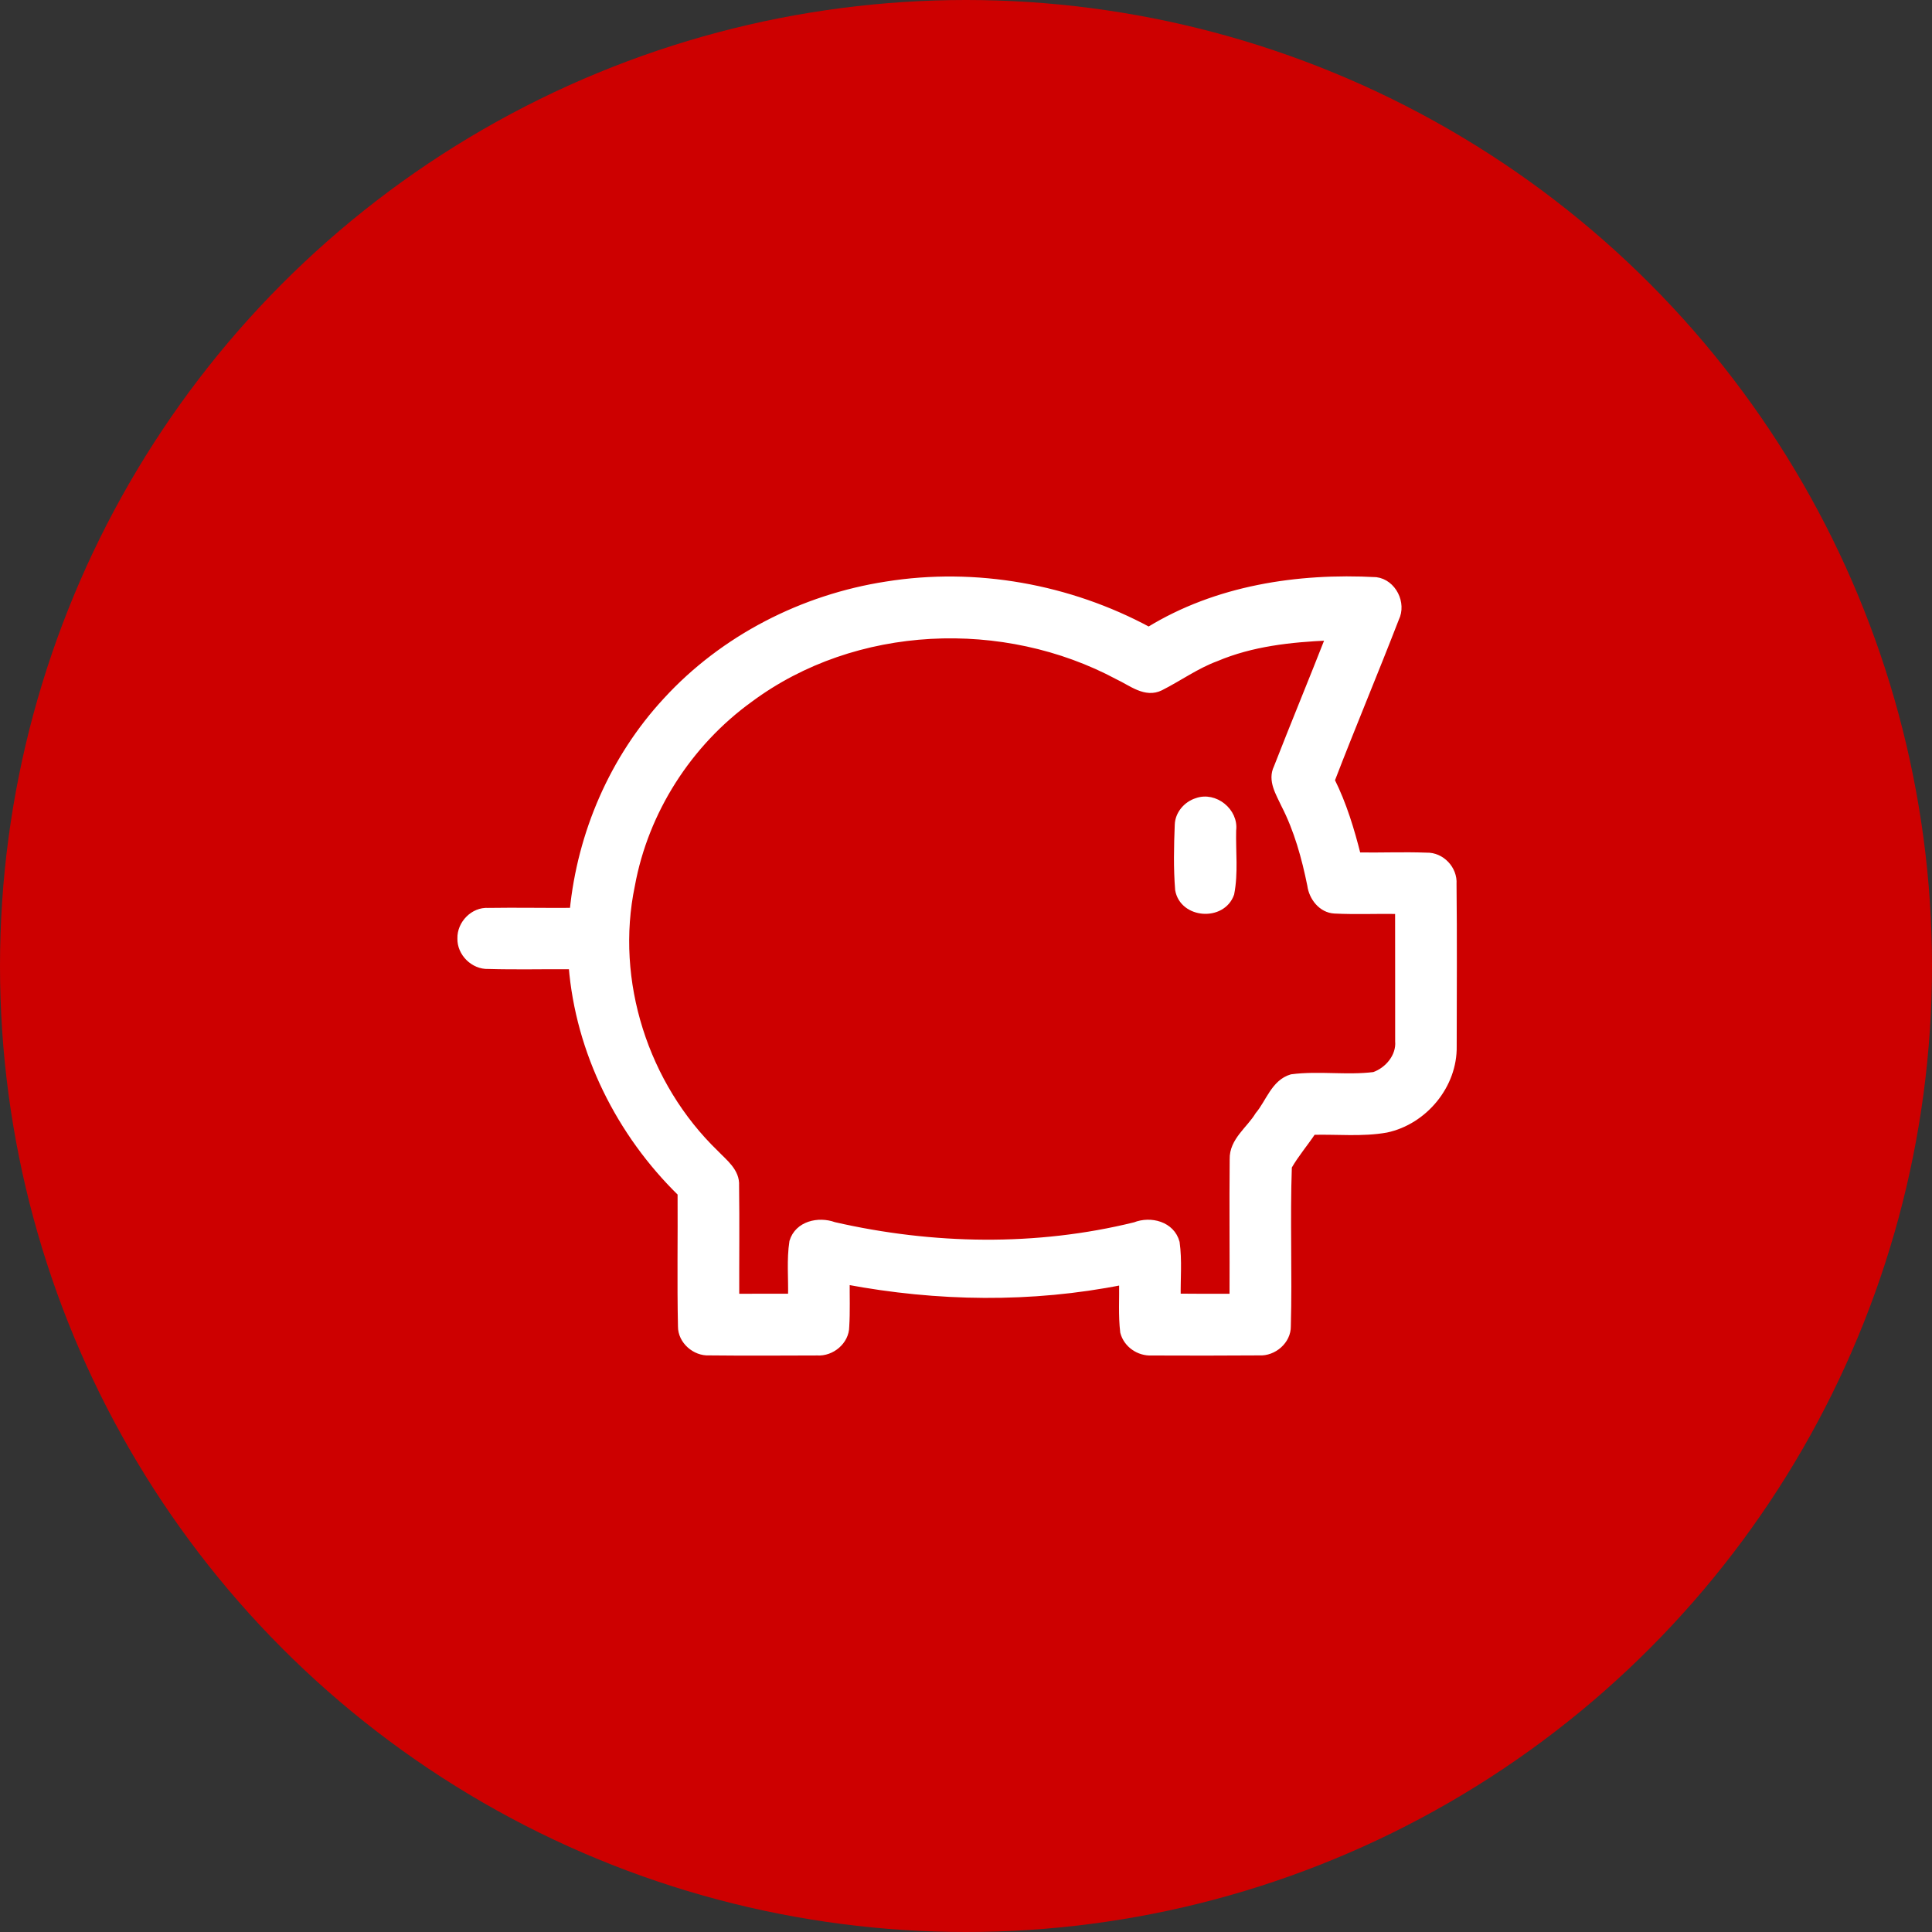
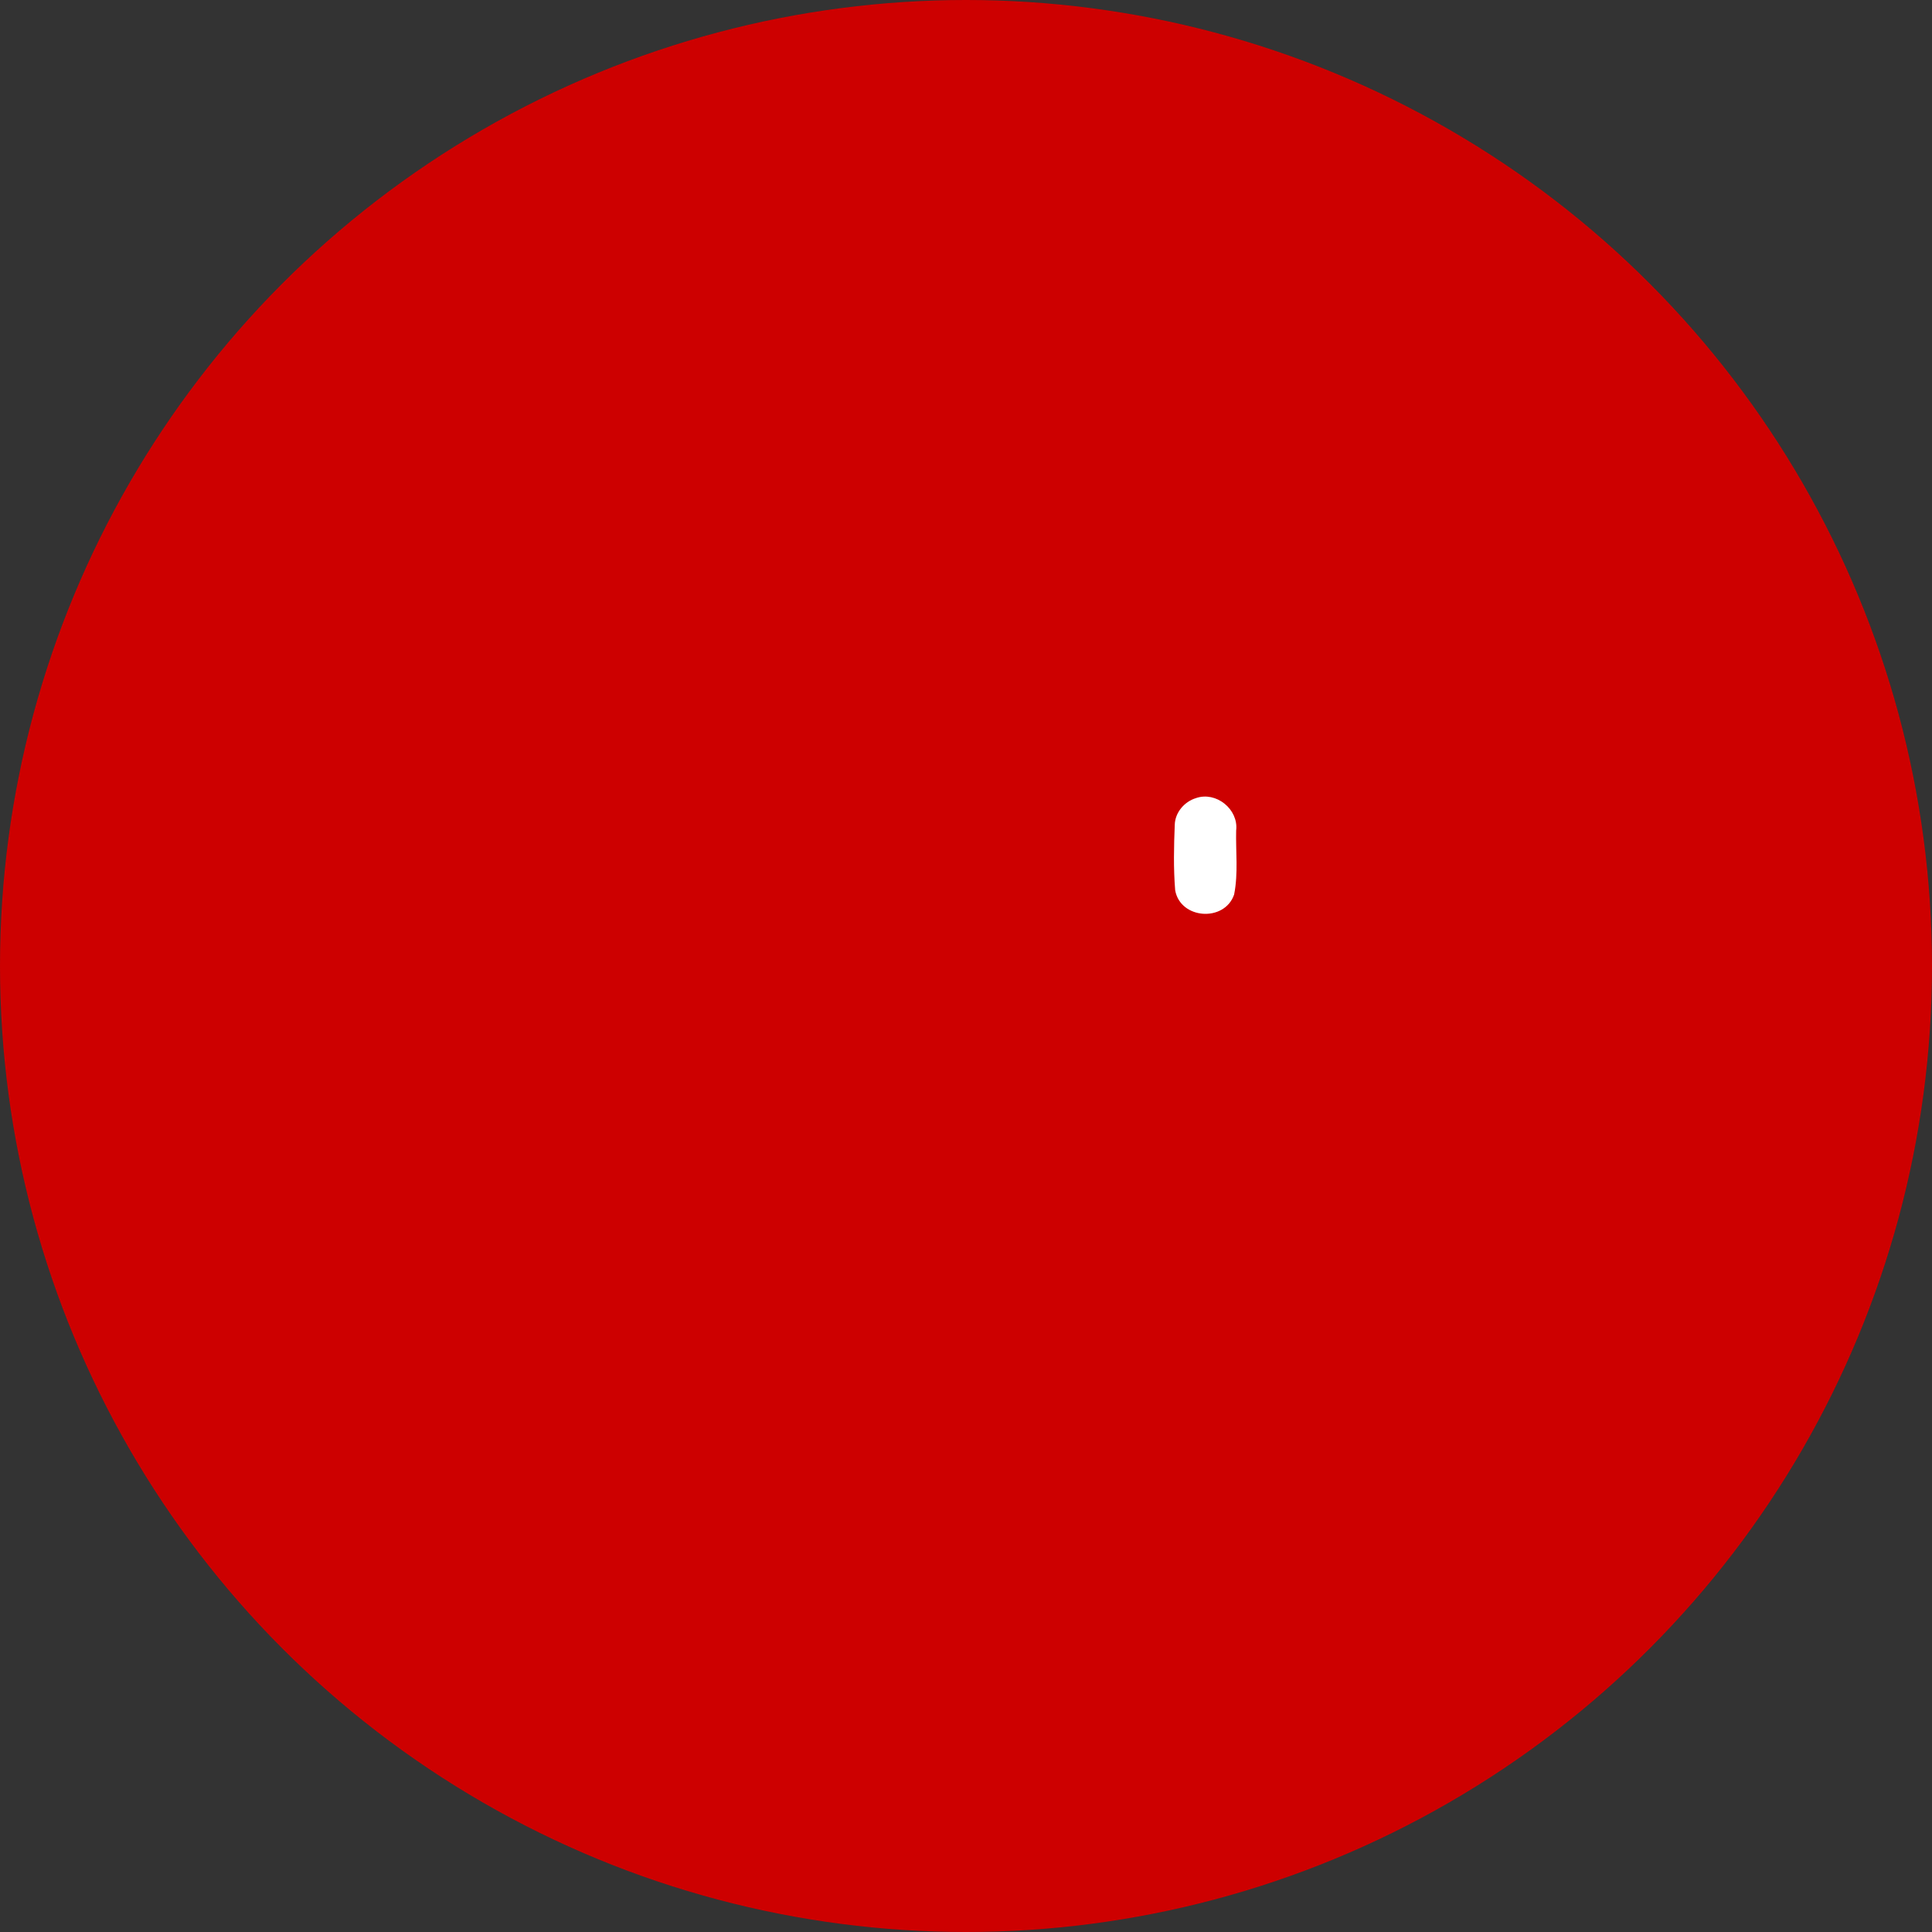
<svg xmlns="http://www.w3.org/2000/svg" width="60" height="60" viewBox="0 0 60 60" fill="none">
  <rect x="0" y="0" width="60" height="60" fill="#333333" stroke="none" />
  <circle cx="30" cy="30" r="30" fill="#CD0000" />
-   <path d="M35.676 19.571C37.78 18.279 40.301 17.893 42.733 18.024C43.262 18.091 43.582 18.735 43.349 19.208C42.698 20.89 41.998 22.552 41.351 24.235C41.722 24.976 41.962 25.773 42.164 26.573C42.876 26.585 43.589 26.553 44.302 26.58C44.764 26.565 45.166 26.988 45.134 27.451C45.152 29.131 45.141 30.812 45.139 32.491C45.162 33.705 44.232 34.823 43.055 35.074C42.303 35.208 41.533 35.123 40.773 35.143C40.529 35.509 40.239 35.847 40.02 36.229C39.961 37.88 40.033 39.535 39.988 41.186C39.995 41.643 39.553 42.02 39.107 41.993C37.994 42.001 36.879 42.001 35.766 41.996C35.369 42.016 34.989 41.755 34.889 41.368C34.827 40.848 34.864 40.324 34.855 39.803C32.033 40.366 29.11 40.322 26.288 39.791C26.284 40.258 26.303 40.727 26.274 41.196C26.273 41.655 25.827 42.026 25.379 41.995C24.261 41.999 23.142 42.005 22.024 41.993C21.584 42.018 21.15 41.64 21.155 41.191C21.125 39.813 21.152 38.434 21.143 37.056C19.238 35.195 17.974 32.667 17.76 30C16.895 29.995 16.029 30.017 15.165 29.992C14.707 30.01 14.292 29.6 14.305 29.143C14.293 28.688 14.702 28.266 15.162 28.296C16.039 28.282 16.915 28.301 17.792 28.294C18.028 25.88 19.036 23.543 20.686 21.762C22.464 19.82 24.933 18.561 27.526 18.16C30.3 17.713 33.206 18.238 35.676 19.571ZM23.293 21.709C21.391 23.08 20.04 25.186 19.618 27.494C18.994 30.471 20.04 33.705 22.22 35.811C22.493 36.097 22.881 36.38 22.853 36.825C22.869 37.975 22.854 39.127 22.858 40.279C23.43 40.28 24.003 40.28 24.573 40.277C24.589 39.706 24.527 39.129 24.615 38.561C24.778 38.019 25.417 37.875 25.903 38.052C28.965 38.752 32.189 38.81 35.245 38.057C35.736 37.863 36.387 38.032 36.535 38.588C36.613 39.145 36.558 39.713 36.568 40.275C37.139 40.28 37.711 40.282 38.284 40.279C38.292 38.852 38.274 37.426 38.289 36C38.274 35.427 38.806 35.079 39.076 34.63C39.409 34.237 39.571 33.619 40.114 33.462C40.962 33.352 41.824 33.499 42.673 33.392C43.103 33.241 43.468 32.809 43.428 32.334C43.43 30.984 43.426 29.635 43.426 28.284C42.767 28.273 42.106 28.304 41.446 28.271C41.041 28.251 40.748 27.872 40.699 27.492C40.524 26.63 40.289 25.775 39.886 24.991C39.722 24.635 39.461 24.235 39.657 23.836C40.184 22.484 40.741 21.141 41.27 19.79C40.082 19.842 38.875 19.971 37.768 20.44C37.156 20.666 36.623 21.052 36.042 21.347C35.572 21.581 35.133 21.2 34.725 21.011C31.179 19.11 26.552 19.293 23.293 21.709Z" fill="white" stroke="white" stroke-width="0.2" />
  <path d="M37.167 24.883C37.726 24.68 38.367 25.196 38.29 25.788C38.274 26.443 38.357 27.112 38.23 27.755C37.964 28.515 36.735 28.43 36.595 27.631C36.541 26.962 36.556 26.287 36.583 25.616C36.593 25.278 36.851 24.981 37.167 24.883Z" fill="white" stroke="white" stroke-width="0.2" />
</svg>